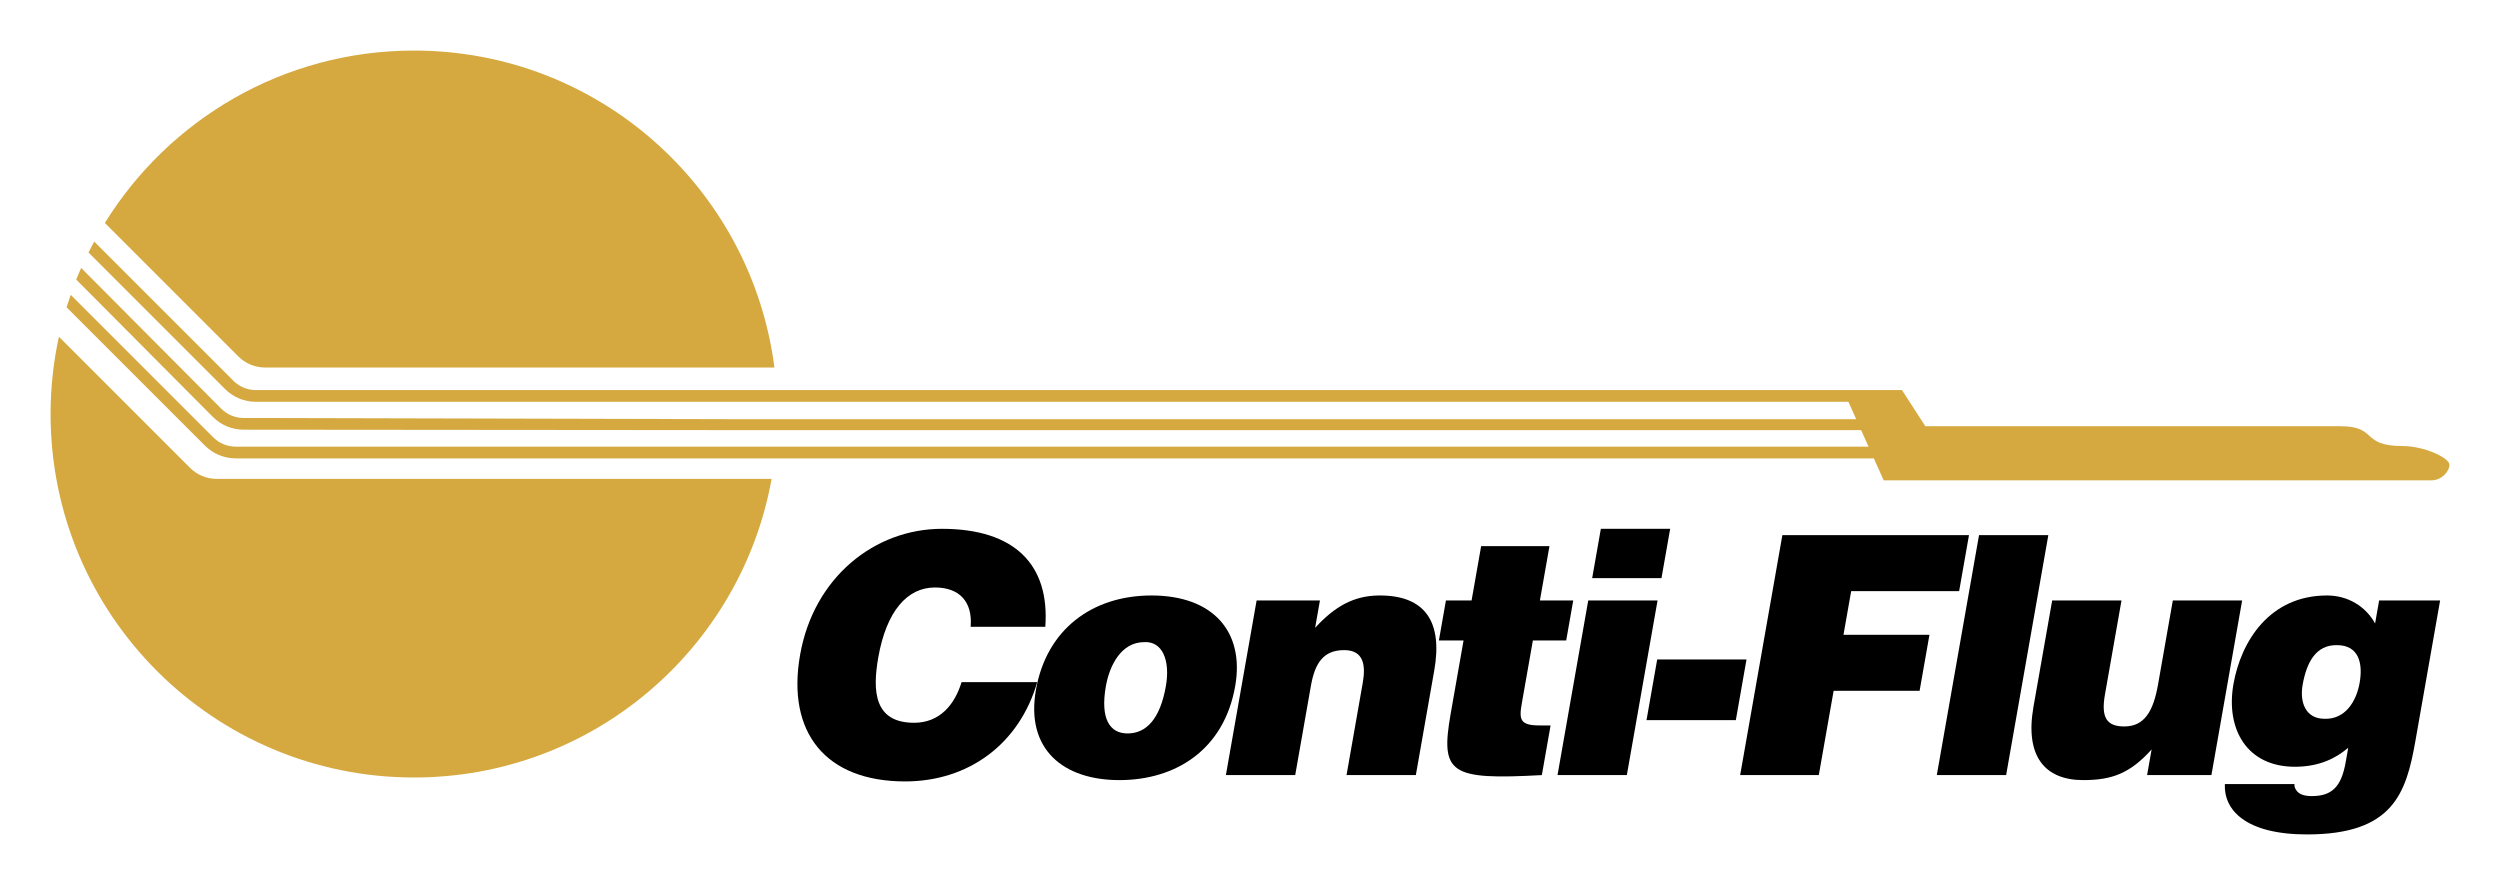
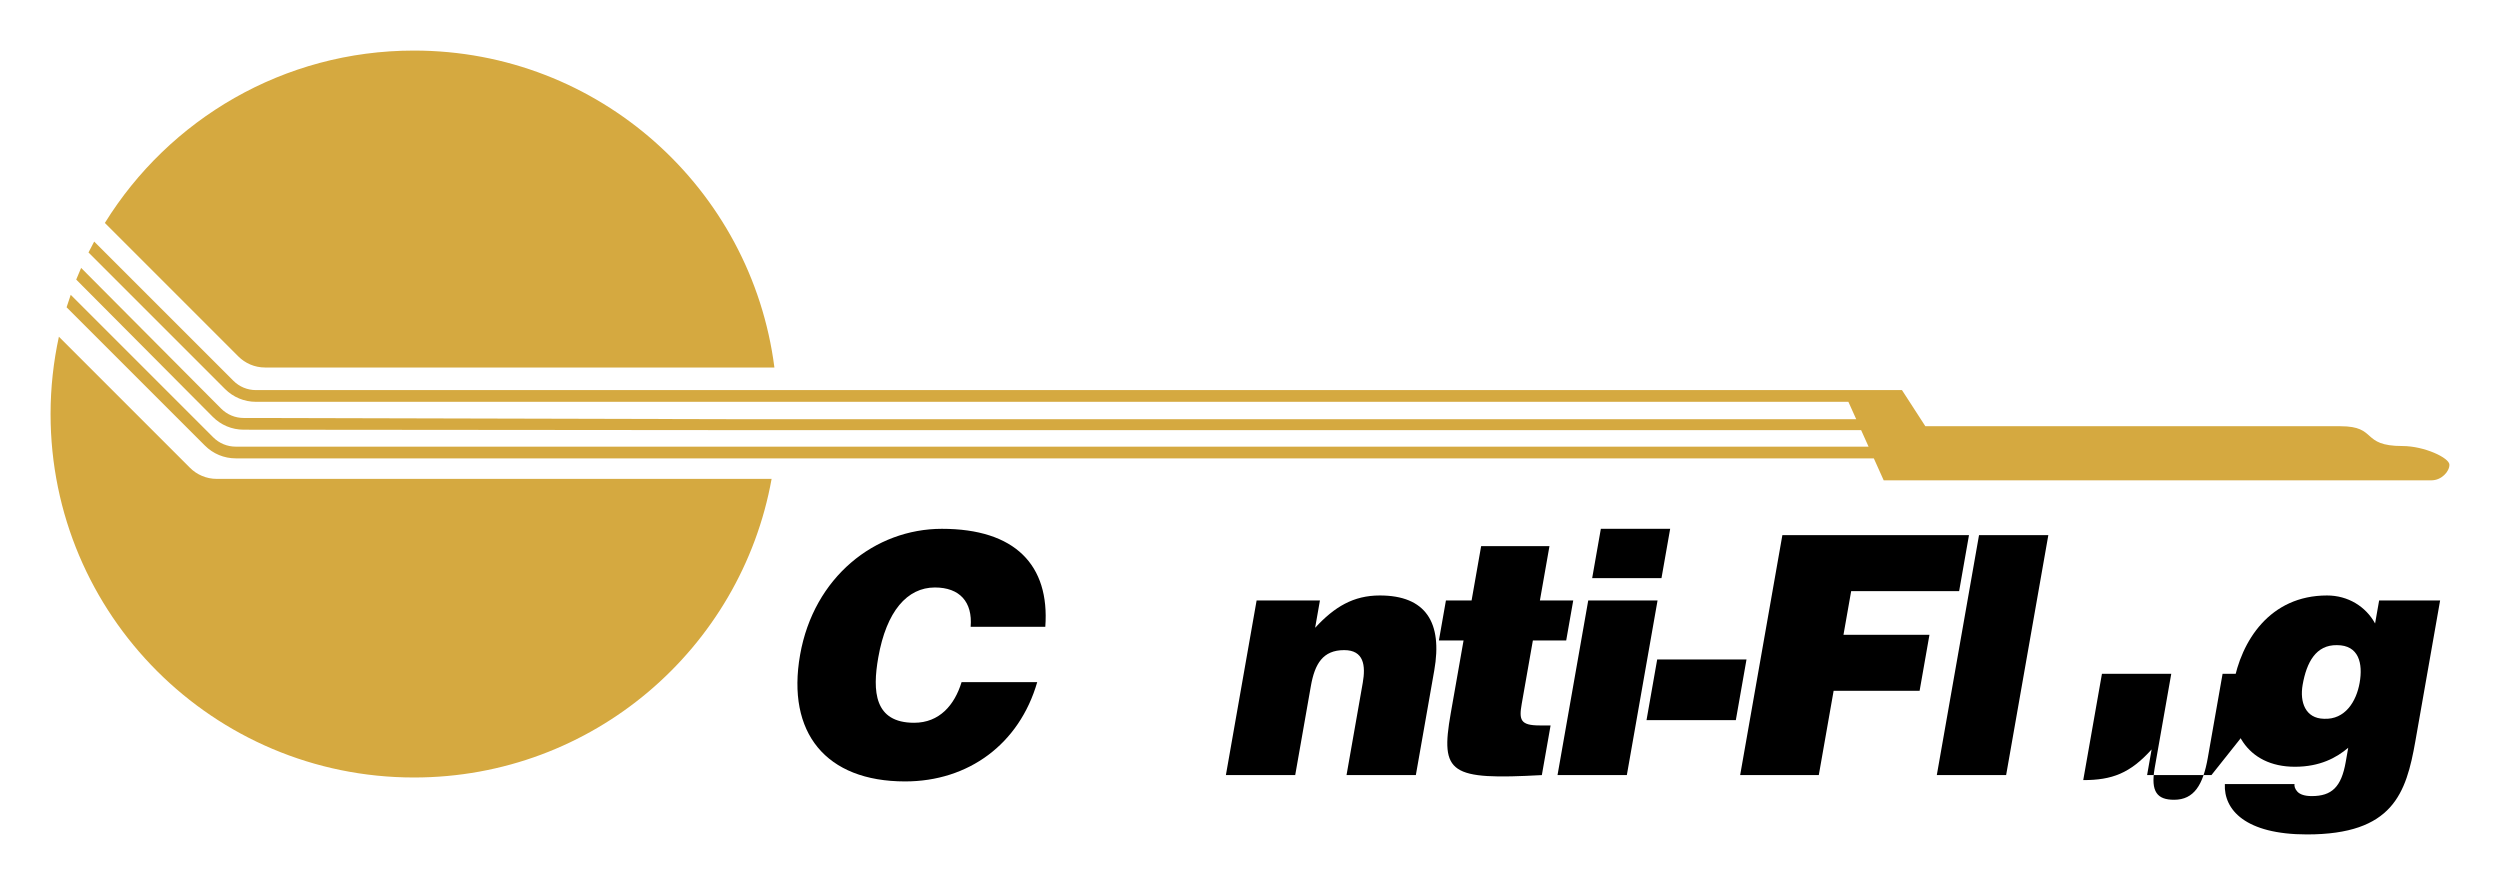
<svg xmlns="http://www.w3.org/2000/svg" version="1.1" id="Ebene_2" x="0px" y="0px" width="350.249px" height="123.987px" viewBox="0 0 350.249 123.987" enable-background="new 0 0 350.249 123.987" xml:space="preserve">
  <path fill="#D5A940" d="M37.141,51.487h71.353C105.292,26.444,83.916,7.085,58.004,7.085c-18.301,0-34.34,9.656-43.312,24.15  l18.694,18.695C34.347,50.893,35.674,51.487,37.141,51.487z" />
  <path fill="#D5A940" d="M26.611,65.535L8.251,47.173c-0.757,3.493-1.167,7.115-1.167,10.833c0,28.123,22.797,50.92,50.92,50.92  c25.02,0,45.809-18.049,50.097-41.835H30.364C28.899,67.091,27.571,66.496,26.611,65.535z" />
  <path fill="#D5A940" d="M336.58,62.489c-5.875,0-3.451-2.774-8.674-2.774s-58.164,0-58.164,0l-3.277-5.063h-8.243H108.807h-4.242  H35.856c-1.198,0-2.324-0.467-3.17-1.317l-19.492-19.49c-0.271,0.505-0.539,1.013-0.796,1.527l19.124,19.124  c1.157,1.158,2.698,1.799,4.334,1.799h68.708h4.327h150.067l1.096,2.436H104.032l-69.894-0.173  c-1.198-0.002-2.322-0.473-3.168-1.324L11.366,37.533c-0.238,0.541-0.468,1.087-0.688,1.638l19.126,19.221  c1.155,1.163,2.694,1.805,4.33,1.808l74.704,0.065c0-0.001,0-0.003,0-0.005h151.906l1.041,2.315h-153.07h-4.956H33.034  c-1.199,0-2.326-0.468-3.172-1.317L9.908,41.304c-0.202,0.579-0.397,1.159-0.579,1.747L28.7,62.418  c1.157,1.159,2.696,1.799,4.334,1.799h70.724h4.77h153.994l1.382,3.075c0,0,75.355,0,76.75,0c1.396,0,2.51-1.224,2.51-2.184  S339.652,62.489,336.58,62.489z" />
  <g>
    <path d="M135.988,87.814c0.289-3.501-1.553-5.509-5.008-5.509c-3.875,0-6.792,3.314-7.934,9.804   c-0.83,4.716-0.583,9.151,5.02,9.151c3.548,0,5.664-2.475,6.652-5.696h10.597c-2.508,8.685-9.637,13.913-18.508,13.913   c-11.112,0-16.636-6.816-14.713-17.741c1.913-10.878,10.481-17.649,19.865-17.649c10.271,0,15.12,5.089,14.487,13.727H135.988z" />
-     <path d="M161.324,83.426c8.637,0,13.064,5.088,11.726,12.699c-1.577,8.964-8.386,13.167-16.229,13.167s-13.157-4.297-11.687-12.653   C146.627,88.141,153.06,83.426,161.324,83.426z M154.934,96.125c-0.813,4.622,0.562,6.63,3.036,6.63   c2.615,0,4.555-2.008,5.369-6.63c0.632-3.596-0.479-6.303-3.025-6.164C156.999,89.961,155.418,93.371,154.934,96.125z" />
    <path d="M176.051,84.125h8.871l-0.673,3.828c2.711-2.941,5.371-4.528,9.06-4.528c6.443,0,8.813,3.781,7.63,10.504l-2.579,14.661   h-9.711l2.274-12.933c0.427-2.428,0.151-4.576-2.603-4.576c-2.988,0-4.119,1.914-4.669,5.043l-2.192,12.466h-9.712L176.051,84.125z   " />
    <path d="M216.012,108.591c-12.869,0.701-14.254-0.188-12.767-8.638l1.799-10.225h-3.455l0.985-5.603h3.595l1.338-7.61h9.572   l-1.339,7.61h4.669l-0.985,5.603h-4.669l-1.56,8.871c-0.395,2.241-0.208,3.034,2.501,3.034h1.541L216.012,108.591z" />
    <path d="M218.208,108.591l4.303-24.465h9.712l-4.303,24.465H218.208z M224.278,74.087h9.711l-1.216,6.91h-9.71L224.278,74.087z" />
    <path d="M230.677,100.887l1.495-8.497h12.513l-1.495,8.497H230.677z" />
    <path d="M243.795,108.591l5.914-33.615h26.145l-1.38,7.843h-15.126l-1.077,6.115h12.046l-1.38,7.844h-12.046l-2.078,11.813H243.795   z" />
    <path d="M271.346,108.591l5.914-33.615h9.71l-5.912,33.615H271.346z" />
-     <path d="M309.819,108.591h-9.011l0.632-3.596c-3.019,3.361-5.564,4.297-9.579,4.297c-5.322,0-8.202-3.27-6.972-10.272l2.621-14.894   h9.711l-2.324,13.213c-0.591,3.361,0.388,4.436,2.722,4.436c2.802,0,4.059-2.102,4.723-5.883l2.07-11.766h9.711L309.819,108.591z" />
+     <path d="M309.819,108.591h-9.011l0.632-3.596c-3.019,3.361-5.564,4.297-9.579,4.297l2.621-14.894   h9.711l-2.324,13.213c-0.591,3.361,0.388,4.436,2.722,4.436c2.802,0,4.059-2.102,4.723-5.883l2.07-11.766h9.711L309.819,108.591z" />
    <path d="M321.459,109.851c-0.049,0.281,0.063,0.701,0.418,1.074c0.354,0.374,1.014,0.607,1.994,0.607   c2.801,0,4.144-1.26,4.76-4.762l0.354-2.008c-1.647,1.4-3.97,2.66-7.472,2.66c-6.771,0-9.709-5.322-8.608-11.578   c1.06-6.022,5.079-12.419,13.11-12.419c2.941,0,5.424,1.54,6.733,3.922l0.566-3.222h8.544l-3.466,19.704   c-1.29,7.33-3.141,13.073-15.186,13.073c-8.638,0-11.671-3.456-11.506-7.052H321.459z M322.599,95.938   c-0.427,2.429,0.385,4.716,2.991,4.763c2.964,0.141,4.536-2.428,4.995-5.042c0.477-2.709-0.098-5.275-3.18-5.275   C324.471,90.336,323.158,92.764,322.599,95.938z" />
  </g>
</svg>